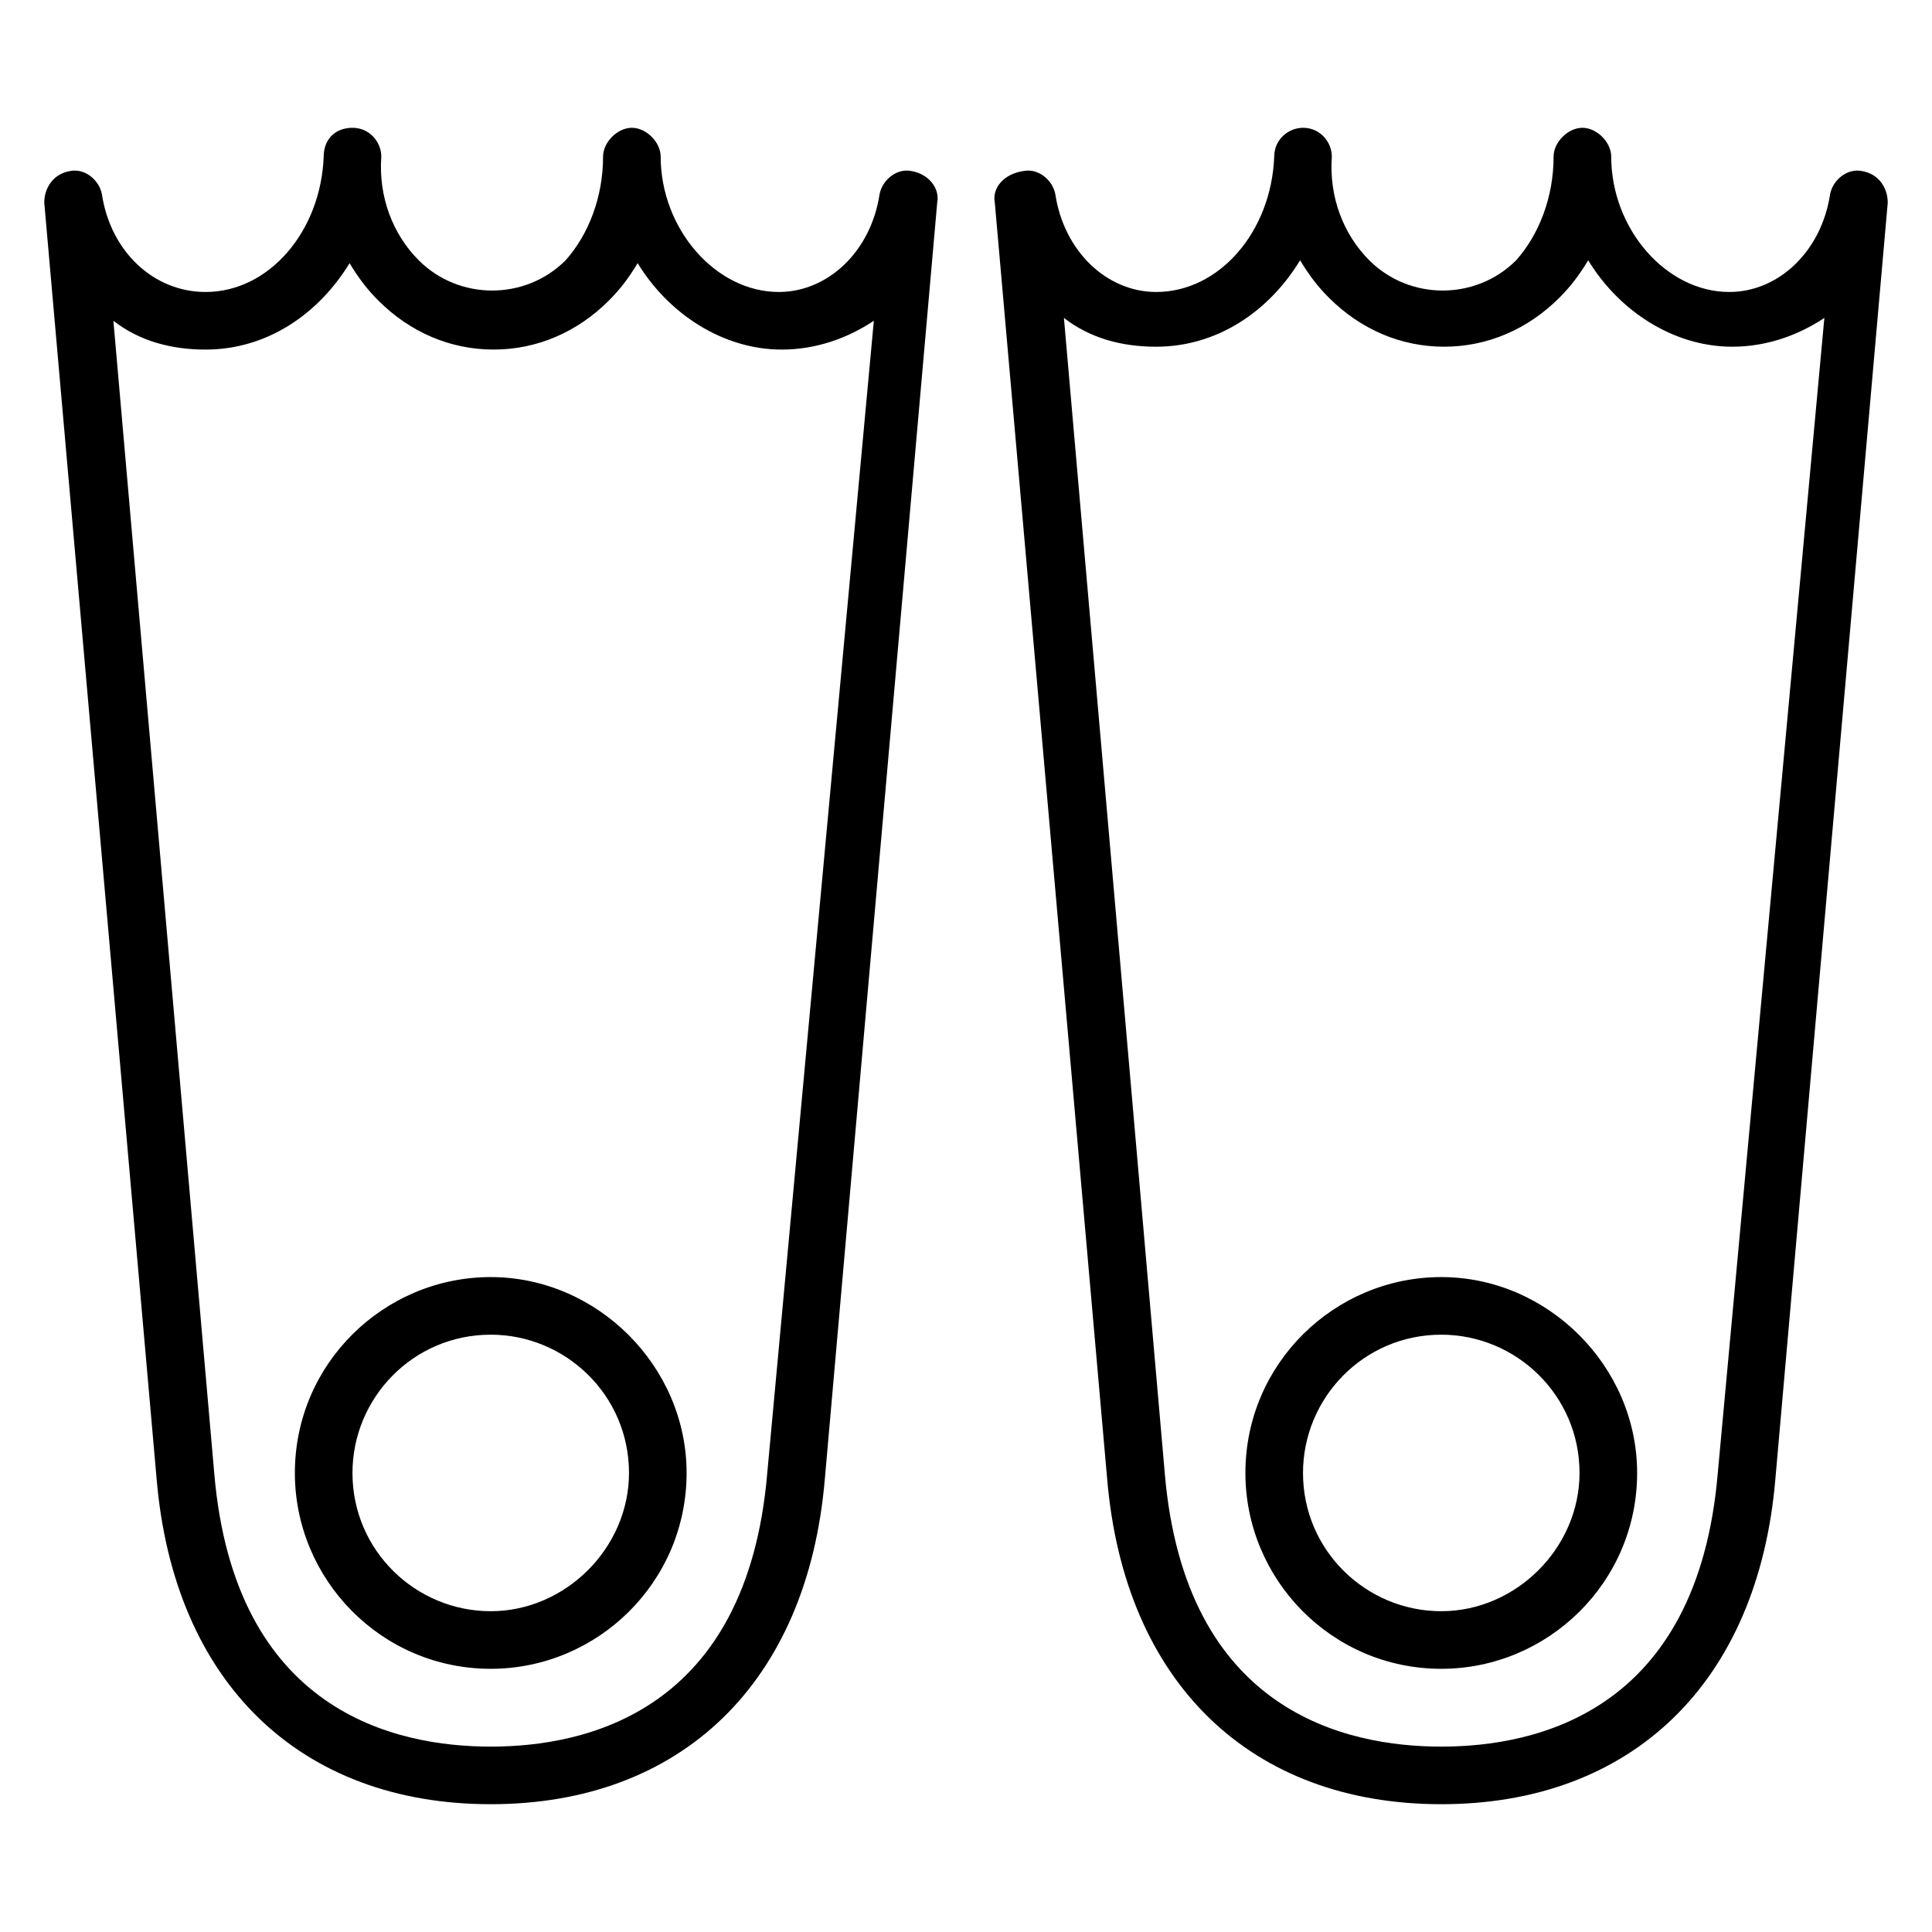
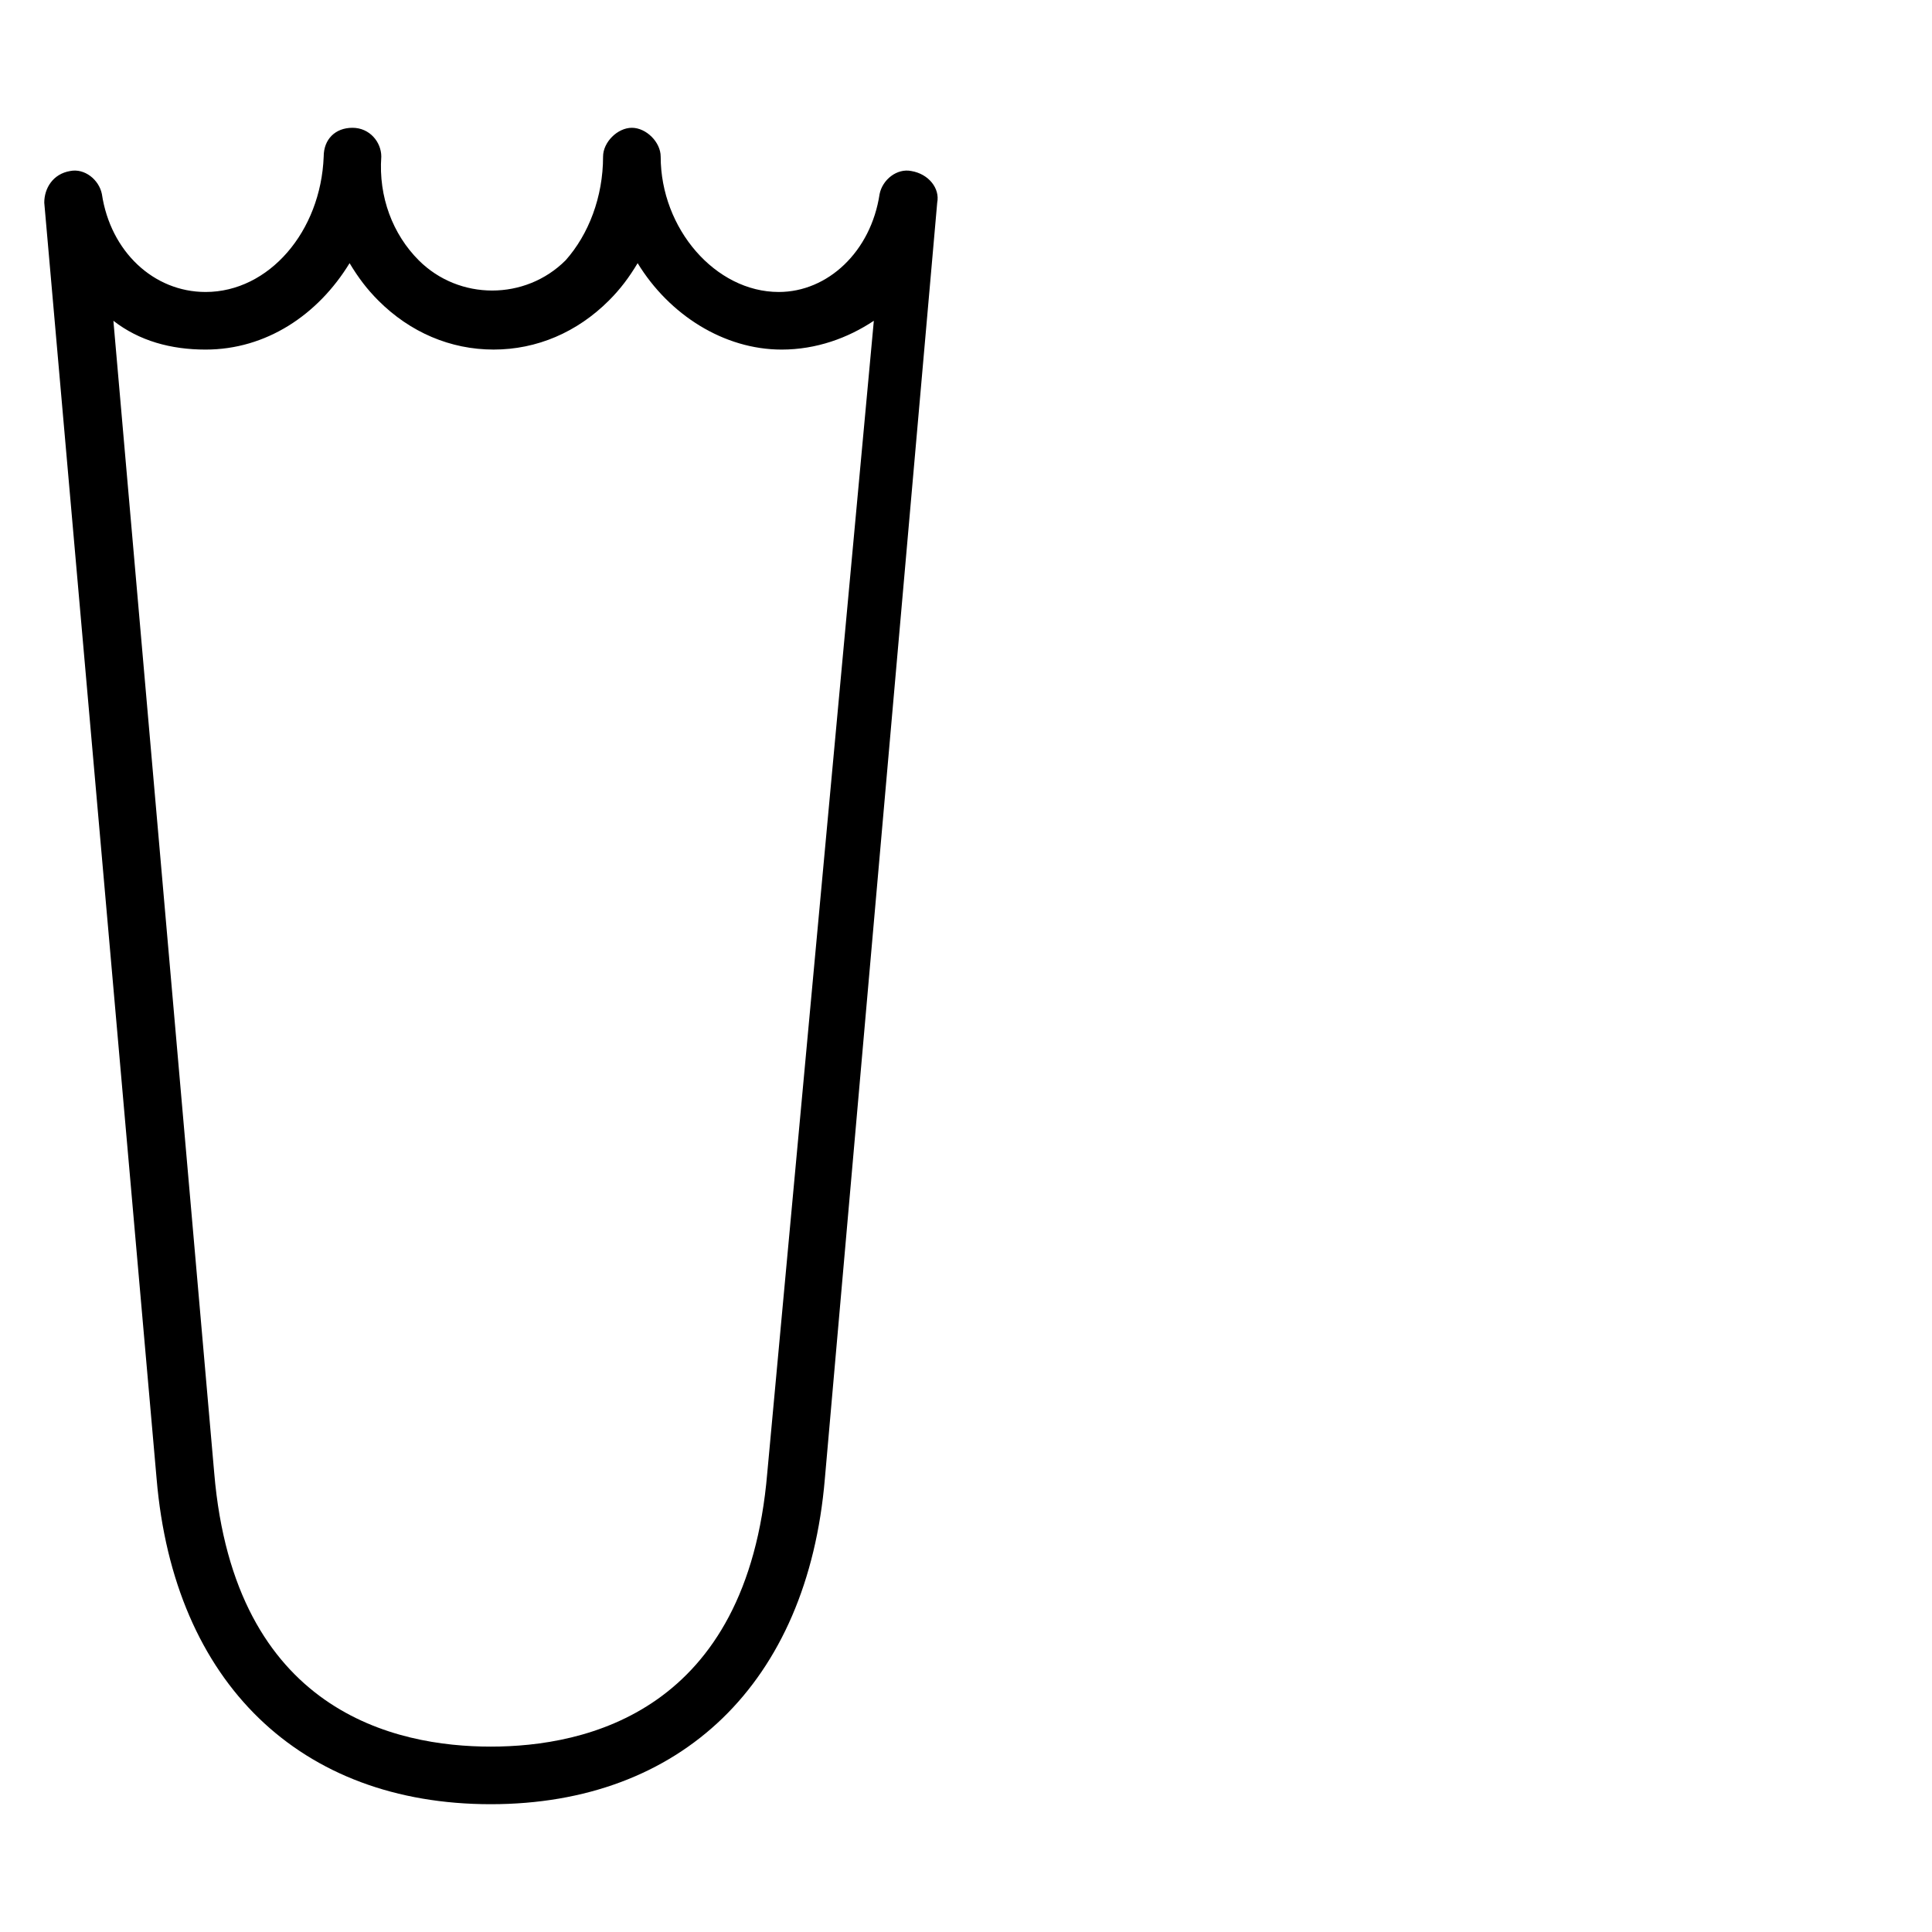
<svg xmlns="http://www.w3.org/2000/svg" fill="#000000" width="800px" height="800px" version="1.1" viewBox="144 144 512 512">
  <g>
    <path d="m385.5 189.32c-3.816-0.762-7.633 2.289-8.398 6.106-2.289 15.266-13.742 25.953-26.719 25.953-16.793 0-31.297-16.793-31.297-35.879 0-3.816-3.816-7.633-7.633-7.633-3.816 0-7.633 3.816-7.633 7.633 0 10.688-3.816 20.609-9.922 27.48-10.688 10.688-28.242 10.688-38.93 0-6.871-6.871-10.688-16.793-9.922-27.48 0-3.816-3.055-7.633-7.633-7.633-4.582 0-7.633 3.055-7.633 7.633-0.762 19.848-14.504 35.879-31.297 35.879-13.746 0-25.195-10.688-27.484-25.953-0.766-3.816-4.582-6.871-8.398-6.106-4.582 0.762-6.871 4.578-6.871 8.395l29.77 338.16c4.582 54.199 38.168 86.258 88.547 86.258 50.383 0 83.969-32.062 88.547-86.258l29.773-338.16c0.766-3.816-2.289-7.633-6.867-8.395zm-38.168 345.03c-5.344 63.359-48.09 72.52-73.281 72.52s-67.938-9.16-73.281-72.52l-26.719-305.34c6.871 5.344 15.266 7.633 24.426 7.633 16.031 0 29.77-9.16 38.168-22.902 2.289 3.816 4.582 6.871 7.633 9.922 8.398 8.398 19.082 12.977 30.535 12.977 11.449 0 22.137-4.582 30.535-12.977 3.055-3.055 5.344-6.106 7.633-9.922 8.398 13.742 22.902 22.902 38.168 22.902 9.16 0 17.559-3.055 24.426-7.633z" />
-     <path d="m274.05 482.44c-28.242 0-51.906 22.902-51.906 51.906 0 28.242 22.902 51.906 51.906 51.906 28.242 0 51.906-22.902 51.906-51.906 0-28.242-23.664-51.906-51.906-51.906zm0 88.547c-19.848 0-36.641-16.031-36.641-36.641 0-19.848 16.031-36.641 36.641-36.641 19.848 0 36.641 16.031 36.641 36.641 0 19.848-16.793 36.641-36.641 36.641z" />
-     <path d="m637.4 189.32c-3.816-0.762-7.633 2.289-8.398 6.106-2.289 15.266-13.742 25.953-26.719 25.953-16.793 0-31.297-16.793-31.297-35.879 0-3.816-3.816-7.633-7.633-7.633-3.816 0-7.633 3.816-7.633 7.633 0 10.688-3.816 20.609-9.922 27.48-10.688 10.688-28.242 10.688-38.93 0-6.871-6.871-10.688-16.793-9.922-27.48 0-3.816-3.055-7.633-7.633-7.633-3.816 0-7.633 3.055-7.633 7.633-0.762 19.848-14.504 35.879-31.297 35.879-12.977 0-24.426-10.688-26.719-25.953-0.762-3.816-4.582-6.871-8.398-6.106-5.344 0.762-8.398 4.578-7.633 8.395l29.77 338.16c4.582 54.199 38.168 86.258 88.547 86.258 50.383 0 83.969-32.062 88.547-86.258l29.773-338.16c0-3.816-2.289-7.633-6.871-8.395zm-38.168 345.03c-5.344 63.359-48.09 72.52-73.281 72.52-25.191 0-67.938-9.16-73.281-72.52l-26.719-306.1c6.871 5.344 15.266 7.633 24.426 7.633 16.031 0 29.77-9.16 38.168-22.902 2.289 3.816 4.582 6.871 7.633 9.922 8.398 8.398 19.082 12.977 30.535 12.977 11.449 0 22.137-4.582 30.535-12.977 3.055-3.055 5.344-6.106 7.633-9.922 8.398 13.742 22.902 22.902 38.168 22.902 9.16 0 17.559-3.055 24.426-7.633z" />
-     <path d="m525.95 482.44c-28.242 0-51.906 22.902-51.906 51.906 0 28.242 22.902 51.906 51.906 51.906 28.242 0 51.906-22.902 51.906-51.906 0.004-28.242-23.66-51.906-51.906-51.906zm0 88.547c-19.848 0-36.641-16.031-36.641-36.641 0-19.848 16.031-36.641 36.641-36.641 19.848 0 36.641 16.031 36.641 36.641 0 19.848-16.793 36.641-36.641 36.641z" />
  </g>
</svg>